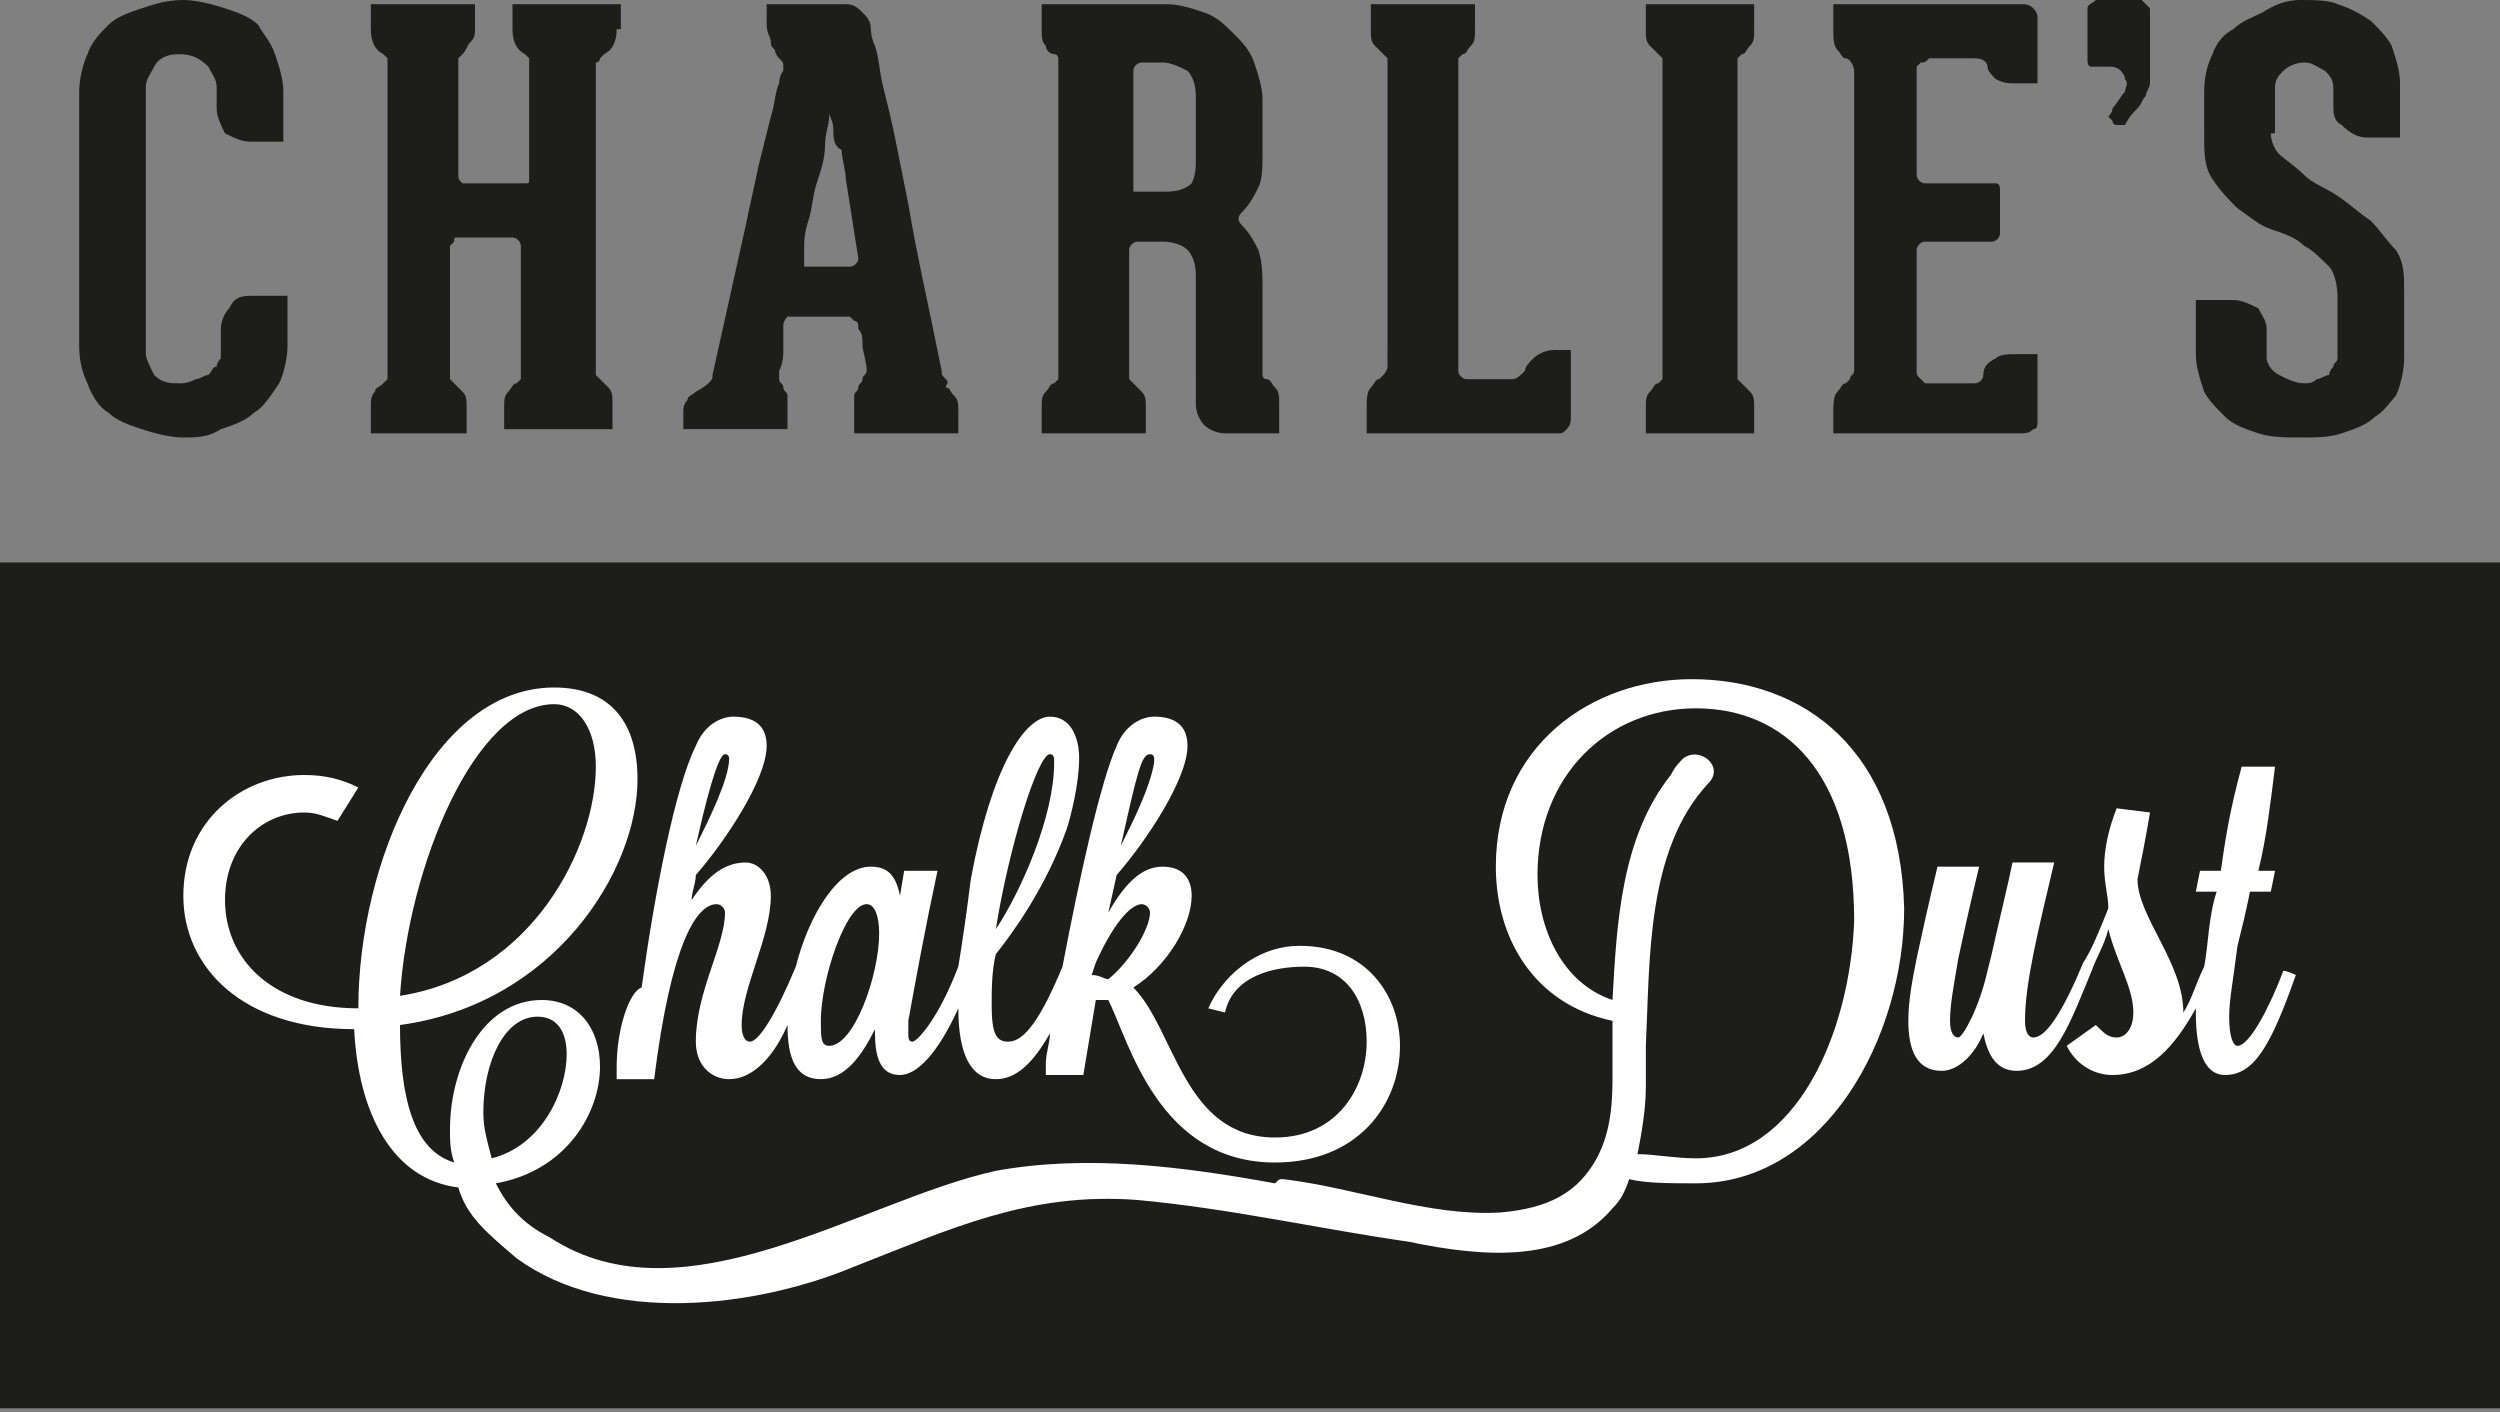
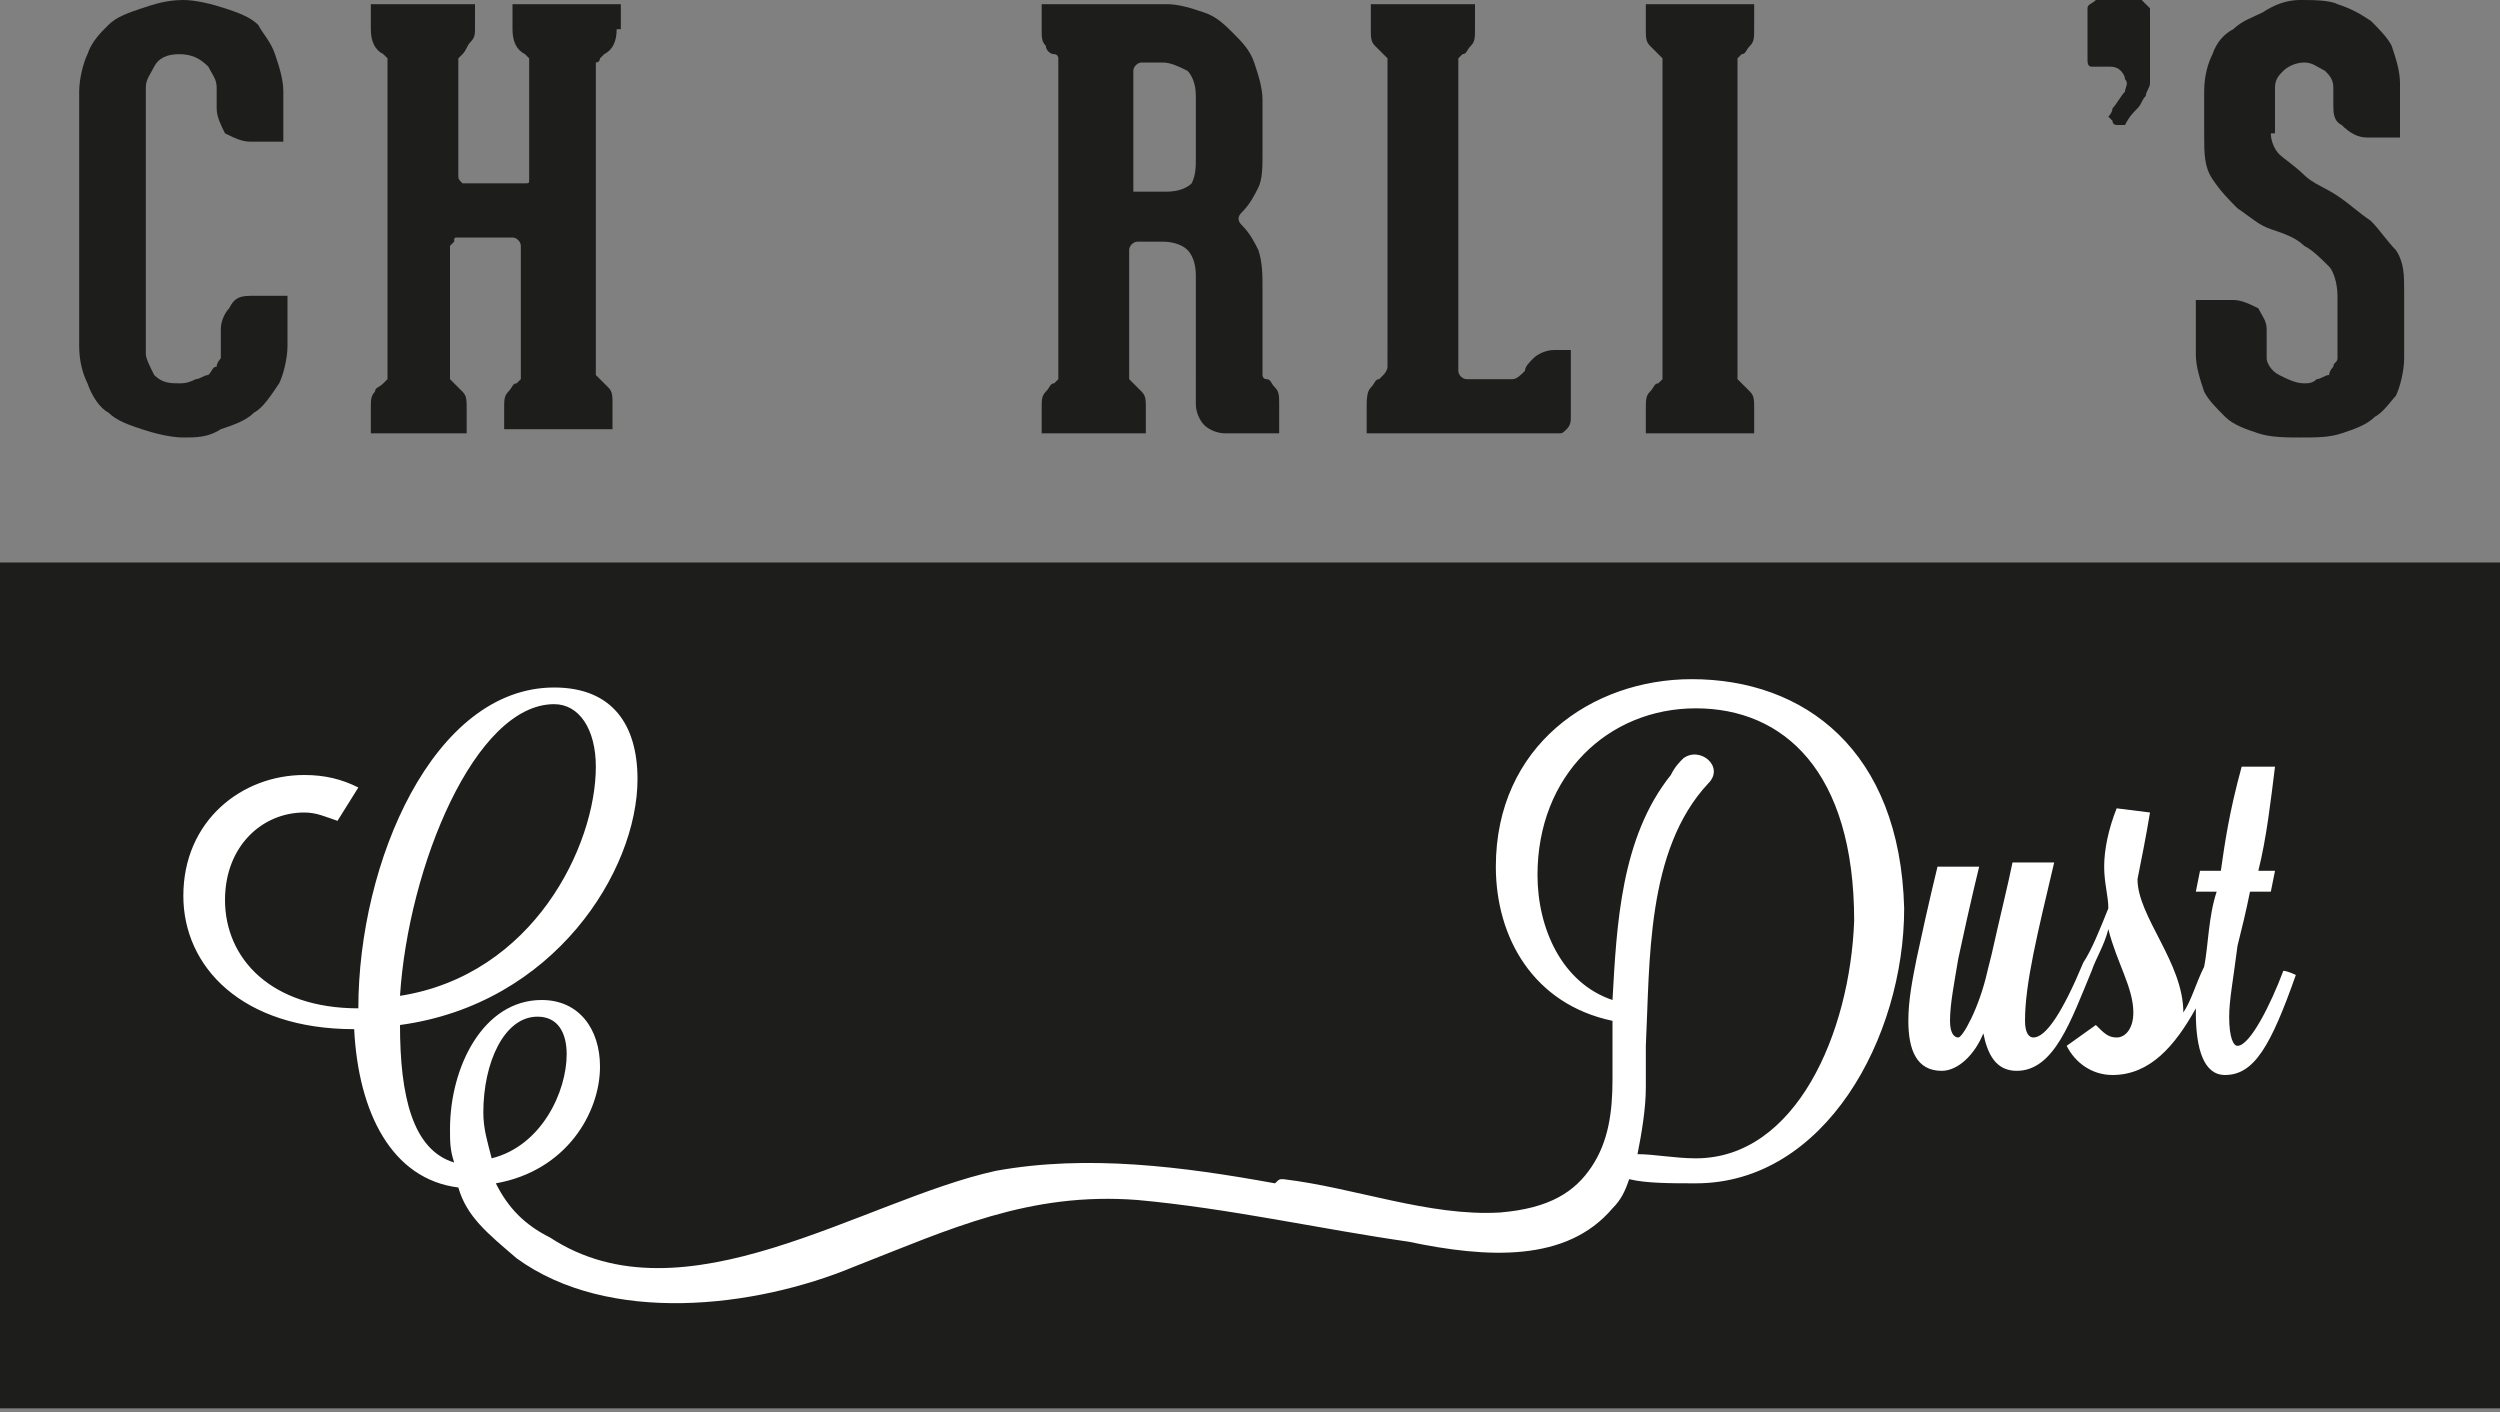
<svg xmlns="http://www.w3.org/2000/svg" version="1.1" id="Vrstva_1" x="0px" y="0px" viewBox="0 0 60 33.9" style="enable-background:new 0 0 60 33.9;" xml:space="preserve">
  <rect x="0" y="0" width="60" height="33.9" fill="#808080" stroke="none" />
  <style type="text/css">
	.st0{fill:#1D1D1B;}
	.st1{fill:#FFFFFF;}
</style>
  <rect y="13.5" class="st0" width="60" height="20.3" />
  <g>
    <path class="st0" d="M4.4,10.5c-0.3,0-0.7-0.1-1-0.2c-0.3-0.1-0.6-0.2-0.8-0.4C2.4,9.8,2.2,9.5,2.1,9.2C2,9,1.9,8.7,1.9,8.3V2.2   c0-0.3,0.1-0.7,0.2-0.9C2.2,1,2.4,0.8,2.6,0.6c0.2-0.2,0.5-0.3,0.8-0.4C3.7,0.1,4,0,4.4,0c0.3,0,0.7,0.1,1,0.2   c0.3,0.1,0.6,0.2,0.8,0.4C6.3,0.8,6.5,1,6.6,1.3c0.1,0.3,0.2,0.6,0.2,0.9v1.2H6c-0.2,0-0.4-0.1-0.6-0.2C5.3,3,5.2,2.8,5.2,2.6V2.1   c0-0.2-0.1-0.3-0.2-0.5C4.8,1.4,4.6,1.3,4.3,1.3c-0.3,0-0.5,0.1-0.6,0.3C3.6,1.8,3.5,1.9,3.5,2.1v6.4c0,0.1,0.1,0.3,0.2,0.5   c0.2,0.2,0.4,0.2,0.6,0.2c0.1,0,0.2,0,0.4-0.1C4.8,9.1,4.9,9,5,9c0.1-0.1,0.1-0.2,0.2-0.2c0-0.1,0.1-0.2,0.1-0.2V7.9   c0-0.2,0.1-0.4,0.2-0.5C5.6,7.2,5.7,7.1,6,7.1h0.9v1.2c0,0.3-0.1,0.7-0.2,0.9C6.5,9.5,6.3,9.8,6.1,9.9c-0.2,0.2-0.5,0.3-0.8,0.4   C5,10.5,4.7,10.5,4.4,10.5z" />
    <path class="st0" d="M14.8,0.7L14.8,0.7c0,0.3-0.1,0.5-0.3,0.6c0,0-0.1,0.1-0.1,0.1c0,0,0,0.1-0.1,0.1v0v7.3c0,0.1,0,0.2,0,0.2   c0,0,0.1,0.1,0.1,0.1c0.1,0.1,0.1,0.1,0.2,0.2c0.1,0.1,0.1,0.2,0.1,0.4v0.6h-2.6V9.8c0-0.2,0-0.3,0.1-0.4c0.1-0.1,0.1-0.2,0.2-0.2   c0,0,0.1-0.1,0.1-0.1c0,0,0-0.1,0-0.2v-3c0-0.1-0.1-0.2-0.2-0.2h-1.3c-0.1,0-0.1,0-0.1,0.1c0,0-0.1,0.1-0.1,0.1v3   c0,0.1,0,0.1,0,0.2c0,0,0.1,0.1,0.1,0.1c0.1,0.1,0.1,0.1,0.2,0.2c0.1,0.1,0.1,0.2,0.1,0.4v0.6H8.9V9.8c0-0.2,0-0.3,0.1-0.4   C9,9.3,9.1,9.3,9.2,9.2c0,0,0.1-0.1,0.1-0.1c0,0,0-0.1,0-0.2V1.6c0-0.1,0-0.2,0-0.2c0,0-0.1-0.1-0.1-0.1C9,1.2,8.9,1,8.9,0.7V0.1   h2.5v0v0.6v0c0,0.1,0,0.2-0.1,0.3c-0.1,0.1-0.1,0.2-0.2,0.3c0,0-0.1,0.1-0.1,0.1c0,0,0,0.1,0,0.2v2.6c0,0.1,0,0.1,0.1,0.2   c0,0,0.1,0,0.1,0h1.4c0.1,0,0.1,0,0.1-0.1c0,0,0-0.1,0-0.1V1.6c0-0.1,0-0.2,0-0.2c0,0-0.1-0.1-0.1-0.1c-0.2-0.1-0.3-0.3-0.3-0.6   V0.1h2.6V0.7z" />
-     <path class="st0" d="M22.7,9.3c0.1,0,0.1,0.1,0.2,0.2c0.1,0.1,0.1,0.2,0.1,0.4v0.5h-2.5V9.9c0-0.2,0-0.3,0-0.4   c0-0.1,0.1-0.1,0.1-0.2c0-0.1,0.1-0.1,0.1-0.2c0-0.1,0.1-0.1,0.1-0.2c0-0.2-0.1-0.5-0.1-0.6c0-0.2,0-0.3-0.1-0.4   c0-0.1,0-0.2-0.1-0.2c0,0-0.1-0.1-0.1-0.1h-0.1h-1.2c-0.1,0-0.1,0-0.2,0c0,0-0.1,0.1-0.1,0.2c0,0,0,0.1,0,0.2c0,0.1,0,0.2,0,0.4   c0,0.1,0,0.3-0.1,0.5c0,0.1,0,0.2,0,0.2c0,0.1,0.1,0.1,0.1,0.2c0,0.1,0.1,0.1,0.1,0.2c0,0.1,0,0.2,0,0.3v0.5h-2.5V9.9   c0-0.1,0-0.2,0.1-0.3c0-0.1,0.1-0.1,0.2-0.2C16.9,9.3,17,9.2,17,9.2c0.1-0.1,0.1-0.1,0.1-0.2l0.8-3.6C18,4.9,18.1,4.5,18.2,4   c0.1-0.4,0.2-0.8,0.3-1.2c0.1-0.3,0.1-0.6,0.2-0.8c0-0.2,0.1-0.3,0.1-0.3V1.6c0-0.1,0-0.1-0.1-0.2c0,0-0.1-0.1-0.1-0.2   c-0.1-0.1-0.1-0.1-0.1-0.2c0-0.1-0.1-0.2-0.1-0.4V0.1c0.5,0,0.9,0,1.2,0c0.3,0,0.6,0,0.7,0c0.2,0,0.3,0.1,0.4,0.2   c0.1,0.1,0.2,0.2,0.2,0.4c0,0,0,0.2,0.1,0.4c0.1,0.3,0.1,0.6,0.2,1c0.1,0.4,0.2,0.8,0.3,1.3c0.1,0.5,0.2,1,0.3,1.5   c0.2,1.2,0.5,2.5,0.8,4c0,0.1,0,0.1,0.1,0.2S22.7,9.2,22.7,9.3z M20.4,6.4c0.1,0,0.2-0.1,0.2-0.2l-0.3-1.9c0-0.2-0.1-0.5-0.1-0.7   C20,3.5,20,3.3,20,3.1c0-0.2-0.1-0.3-0.1-0.4s0-0.2,0-0.2h0c0,0,0,0.1,0,0.3c0,0.2-0.1,0.4-0.1,0.7c0,0.3-0.1,0.6-0.2,0.9   c-0.1,0.3-0.1,0.6-0.2,0.9c-0.1,0.3-0.1,0.5-0.1,0.7c0,0.2,0,0.3,0,0.3c0,0.1,0,0.1,0,0.1c0,0,0.1,0,0.2,0h0.5H20.4z" />
    <path class="st0" d="M30.4,9.1c0.1,0,0.1,0.1,0.2,0.2c0.1,0.1,0.1,0.2,0.1,0.4v0.7h-1.3c-0.2,0-0.4-0.1-0.5-0.2   c-0.1-0.1-0.2-0.3-0.2-0.5V6.6c0-0.3-0.1-0.5-0.2-0.6c-0.1-0.1-0.3-0.2-0.6-0.2h-0.6c-0.1,0-0.2,0.1-0.2,0.2v2.9c0,0.1,0,0.2,0,0.2   c0,0,0.1,0.1,0.1,0.1c0.1,0.1,0.1,0.1,0.2,0.2c0.1,0.1,0.1,0.2,0.1,0.4v0.6H25V9.8c0-0.2,0-0.3,0.1-0.4c0.1-0.1,0.1-0.2,0.2-0.2   c0,0,0.1-0.1,0.1-0.1c0,0,0-0.1,0-0.2V1.6c0-0.1,0-0.1,0-0.2c0,0,0-0.1-0.1-0.1c-0.1,0-0.2-0.1-0.2-0.2c-0.1-0.1-0.1-0.2-0.1-0.4   V0.1H28c0.3,0,0.6,0.1,0.9,0.2c0.3,0.1,0.5,0.3,0.7,0.5C29.8,1,30,1.2,30.1,1.5s0.2,0.6,0.2,0.9v1.3c0,0.3,0,0.6-0.1,0.8   c-0.1,0.2-0.2,0.4-0.4,0.6c-0.1,0.1-0.1,0.2,0,0.3c0.2,0.2,0.3,0.4,0.4,0.6c0.1,0.3,0.1,0.6,0.1,0.9v1.9c0,0.1,0,0.1,0,0.2   C30.3,9,30.3,9.1,30.4,9.1z M28.7,2.3c0-0.3-0.1-0.5-0.2-0.6c-0.2-0.1-0.4-0.2-0.6-0.2h-0.5c-0.1,0-0.2,0.1-0.2,0.2v2.7   c0,0.1,0,0.1,0,0.2c0,0,0.1,0,0.1,0H28c0.3,0,0.5-0.1,0.6-0.2c0.1-0.2,0.1-0.4,0.1-0.6V2.3z" />
    <path class="st0" d="M37.7,8.4v1.6c0,0.1,0,0.2-0.1,0.3c-0.1,0.1-0.1,0.1-0.2,0.1h-4.6V9.8c0-0.2,0-0.4,0.1-0.5   c0.1-0.1,0.1-0.2,0.2-0.2c0,0,0.1-0.1,0.1-0.1c0,0,0.1-0.1,0.1-0.2V1.6c0-0.1,0-0.1,0-0.2c0,0-0.1-0.1-0.1-0.1   c-0.1-0.1-0.1-0.1-0.2-0.2c-0.1-0.1-0.1-0.2-0.1-0.4V0.1h2.5v0.6c0,0.2,0,0.3-0.1,0.4c-0.1,0.1-0.1,0.2-0.2,0.2   c0,0-0.1,0.1-0.1,0.1c0,0,0,0.1,0,0.2v7.3c0,0.1,0.1,0.2,0.2,0.2h1.1c0.1,0,0.2-0.1,0.3-0.2c0-0.1,0.1-0.2,0.2-0.3   c0.1-0.1,0.3-0.2,0.5-0.2H37.7z" />
    <path class="st0" d="M41.7,8.9c0,0.1,0,0.2,0,0.2c0,0,0.1,0.1,0.1,0.1c0.1,0.1,0.1,0.1,0.2,0.2c0.1,0.1,0.1,0.2,0.1,0.4v0.6h-2.6   V9.8c0-0.2,0-0.3,0.1-0.4c0.1-0.1,0.1-0.2,0.2-0.2c0,0,0.1-0.1,0.1-0.1c0,0,0-0.1,0-0.2v0V1.6c0-0.1,0-0.2,0-0.2   c0,0-0.1-0.1-0.1-0.1c-0.1-0.1-0.1-0.1-0.2-0.2c-0.1-0.1-0.1-0.2-0.1-0.4V0.1h2.6v0.6c0,0.2,0,0.3-0.1,0.4   c-0.1,0.1-0.1,0.2-0.2,0.2c0,0-0.1,0.1-0.1,0.1c0,0,0,0.1,0,0.2V8.9z" />
-     <path class="st0" d="M46.1,1.5c0,0-0.1,0.1-0.1,0.1v2.6c0,0.1,0.1,0.2,0.2,0.2h1.6c0,0,0.1,0,0.1,0c0.1,0,0.1,0.1,0.1,0.2v1   c0,0.1-0.1,0.2-0.2,0.2h-1.6c-0.1,0-0.2,0.1-0.2,0.2v2.9c0,0.1,0,0.1,0.1,0.2c0,0,0.1,0.1,0.1,0.1h1.2c0.1,0,0.2-0.1,0.2-0.2   c0-0.2,0.1-0.3,0.3-0.4c0.1-0.1,0.3-0.1,0.5-0.1h0.5v1.6c0,0.1,0,0.2-0.1,0.2c-0.1,0.1-0.2,0.1-0.3,0.1h-0.9h-2.9H44V9.9   c0-0.2,0-0.4,0.1-0.5c0.1-0.1,0.1-0.2,0.2-0.2c0,0,0.1-0.1,0.1-0.1c0-0.1,0.1-0.1,0.1-0.2V1.7c0-0.1-0.1-0.3-0.2-0.3   c-0.1,0-0.1-0.1-0.2-0.2C44,1.1,44,0.9,44,0.7V0.1h4.5c0.1,0,0.2,0,0.3,0.1c0.1,0.1,0.1,0.2,0.1,0.2V2h-0.5c-0.2,0-0.3,0-0.5-0.1   c-0.1-0.1-0.2-0.2-0.2-0.3c0-0.1-0.1-0.2-0.3-0.2h-1.1C46.2,1.5,46.2,1.5,46.1,1.5z" />
    <path class="st0" d="M51.6,0.2v1.1v0.3c0,0.2,0,0.3,0,0.4c0,0.1-0.1,0.2-0.1,0.3c-0.1,0.1-0.1,0.2-0.2,0.3   c-0.1,0.1-0.2,0.2-0.3,0.4C50.9,3,50.8,3,50.8,3c0,0-0.1,0-0.1-0.1c-0.1-0.1-0.1-0.1-0.1-0.1c0,0,0.1-0.1,0.1-0.2   c0.1-0.1,0.2-0.3,0.3-0.4C51,2.1,51.1,2,51,1.9c0-0.1-0.1-0.2-0.1-0.2c-0.1-0.1-0.2-0.1-0.3-0.1c-0.2,0-0.4,0-0.4,0   c-0.1,0-0.1-0.1-0.1-0.2V0.2c0-0.1,0.1-0.1,0.2-0.2c0.1,0,0.3,0,0.5,0c0.2,0,0.4,0,0.6,0C51.5,0.1,51.6,0.2,51.6,0.2z" />
    <path class="st0" d="M54.5,3.2c0,0.2,0.1,0.4,0.2,0.5s0.4,0.3,0.6,0.5c0.2,0.2,0.5,0.3,0.8,0.5c0.3,0.2,0.5,0.4,0.8,0.6   c0.2,0.2,0.4,0.5,0.6,0.7c0.2,0.3,0.2,0.6,0.2,1v1.6c0,0.3-0.1,0.7-0.2,0.9C57.4,9.6,57.2,9.9,57,10c-0.2,0.2-0.5,0.3-0.8,0.4   c-0.3,0.1-0.6,0.1-1,0.1c-0.3,0-0.7,0-1-0.1c-0.3-0.1-0.6-0.2-0.8-0.4c-0.2-0.2-0.4-0.4-0.5-0.6c-0.1-0.3-0.2-0.6-0.2-0.9V7.2h0.9   c0.2,0,0.4,0.1,0.6,0.2c0.1,0.2,0.2,0.3,0.2,0.5v0.7c0,0.1,0.1,0.3,0.3,0.4c0.2,0.1,0.4,0.2,0.6,0.2c0.1,0,0.2,0,0.3-0.1   c0.1,0,0.2-0.1,0.3-0.1C55.9,8.9,56,8.8,56,8.8c0-0.1,0.1-0.1,0.1-0.2V7.1c0-0.3-0.1-0.6-0.2-0.7c-0.2-0.2-0.4-0.4-0.6-0.5   c-0.2-0.2-0.5-0.3-0.8-0.4c-0.3-0.1-0.5-0.3-0.8-0.5c-0.2-0.2-0.4-0.4-0.6-0.7c-0.2-0.3-0.2-0.6-0.2-1.1l0-1c0-0.4,0.1-0.7,0.2-0.9   c0.1-0.3,0.3-0.5,0.5-0.6c0.2-0.2,0.5-0.3,0.7-0.4C54.6,0.1,54.9,0,55.2,0c0.3,0,0.7,0,0.9,0.1c0.3,0.1,0.5,0.2,0.8,0.4   c0.2,0.2,0.4,0.4,0.5,0.6c0.1,0.3,0.2,0.6,0.2,0.9v1.3h-0.8c-0.2,0-0.4-0.1-0.6-0.3C56,2.9,56,2.7,56,2.5V2.1   c0-0.2-0.1-0.3-0.2-0.4c-0.2-0.1-0.3-0.2-0.5-0.2c-0.2,0-0.4,0.1-0.5,0.2c-0.1,0.1-0.2,0.2-0.2,0.4V3.2z" />
  </g>
  <g>
-     <path class="st1" d="M14.8,25.6c0,0.1,0,0.2,0,0.3h0.9c0.4-3.2,1-4.2,1.5-4.2c0.1,0,0.2,0.1,0.2,0.2c0,0.8-0.7,1.9-0.7,3.1   c0,0.6,0.4,0.9,0.8,0.9c0.6,0,1.1-0.6,1.4-1.3c0,0,0,0,0,0c0,0.8,0.2,1.3,0.8,1.3c0.6,0,1-0.6,1.3-1.2c0,0,0,0.1,0,0.1   c0,0.7,0.2,1,0.6,1c0.4,0,0.9-0.5,1.4-1.6c0,1.1,0.3,1.7,0.9,1.7c0.5,0,0.9-0.4,1.3-1.1c0,0.2-0.1,0.5-0.1,0.7c0,0.1,0,0.2,0,0.3   h0.9c0.1-0.6,0.2-1.2,0.3-1.8h0c0.1,0,0.2,0,0.3,0c0.5,1,1.2,3.9,4,3.9c2,0,3-1.4,3-2.8c0-1.2-0.8-2.4-2.4-2.4   c-1.1,0-1.9,0.8-2.2,1.5l0.4,0.1c0.2-0.9,1.2-1.1,1.9-1.1c1,0,1.5,0.8,1.5,1.8c0,1.1-0.7,2.3-2.2,2.3c-2.2,0-2.4-2.6-3.4-3.6   c0.8-0.5,1.4-1.5,1.4-2.2c0-0.4-0.2-0.7-0.7-0.7c-0.5,0-0.9,0.4-1.3,1.1l0.2-0.9c0.7-0.8,1.7-2.3,1.7-3.1c0-0.4-0.2-0.7-0.8-0.7   c-0.3,0-0.7,0.2-0.9,0.7c-0.4,0.9-0.9,3.2-1.3,5.3c-0.5,1.2-0.9,1.8-1.3,1.8c-0.3,0-0.4-0.2-0.4-0.9c0-0.3,0-0.8,0.1-1.2   c0.4-0.5,1.2-1.6,1.7-3c0.1-0.3,0.3-1.1,0.3-1.7c0-0.5-0.2-1-0.7-1c-0.6,0-1.4,1.2-1.9,3.9c-0.1,0.8-0.2,1.5-0.3,2.1c0,0,0,0,0,0   c-0.5,1.3-1,1.8-1.1,1.8c-0.1,0-0.1-0.1-0.1-0.2c0-0.1,0-0.2,0-0.3c0.2-1.1,0.4-2.2,0.7-3.6h-0.8l-0.1,0.6   c-0.1-0.5-0.3-0.7-0.7-0.7c-0.8,0-1.5,1.2-1.8,2.4c-0.5,1.2-0.9,1.8-1.1,1.8c-0.1,0-0.2-0.1-0.2-0.4c0-0.9,0.7-2.1,0.7-3.1   c0-0.5-0.3-0.8-0.6-0.8c-0.5,0-0.9,0.3-1.3,0.9c0-0.2,0.1-0.4,0.1-0.6c0.7-0.8,1.7-2.3,1.7-3.1c0-0.4-0.2-0.7-0.8-0.7   c-0.3,0-0.7,0.2-0.9,0.7c-0.5,1-1,3.6-1.3,5.8C15.1,23.8,14.8,24.7,14.8,25.6z M27.6,18.1c0.1,0,0.1,0.1,0.1,0.1c0,0,0,0.1,0,0.1   c-0.1,0.6-0.5,1.4-0.8,2C27.3,18.5,27.4,18.1,27.6,18.1z M26.3,23.1c0.5-1.1,0.9-1.4,1.1-1.4c0.1,0,0.2,0.1,0.2,0.2   c0,0.4-0.5,1.2-1,1.6c-0.1,0-0.2-0.1-0.4-0.1L26.3,23.1z M25.2,18.1c0.1,0,0.1,0.1,0.1,0.2c0,1.3-0.8,3.1-1.4,4   C24.2,20.4,24.9,18.1,25.2,18.1z M20.8,21.7c0.2,0,0.3,0.3,0.3,0.7c0,1-0.6,2.7-1.2,2.7c-0.2,0-0.2-0.2-0.2-0.6   C19.7,23.5,20.3,21.7,20.8,21.7z M17.4,18.1c0.1,0,0.1,0.1,0.1,0.1c0,0.5-0.5,1.5-0.8,2.1C17.1,18.5,17.3,18.1,17.4,18.1z" />
    <path class="st1" d="M40.6,16.3c-2.4,0-4.7,1.6-4.7,4.5c0,1.7,0.9,3.3,2.8,3.7c0,0.4,0,0.9,0,1.4c0,0.8-0.1,1.5-0.5,2.1   c-0.4,0.6-1,1-2.2,1.1c-1.7,0.1-3.5-0.6-5.2-0.8c-0.1,0-0.1,0-0.2,0.1c-2.2-0.4-4.5-0.7-6.7-0.3c-3.2,0.7-7.5,3.7-10.7,1.6   c-0.6-0.3-1-0.7-1.3-1.3c1.7-0.3,2.5-1.7,2.5-2.8c0-0.9-0.5-1.6-1.4-1.6c-1.4,0-2.2,1.6-2.2,3.1c0,0.3,0,0.5,0.1,0.8   c-1-0.3-1.3-1.6-1.3-3.3c3.7-0.5,5.7-3.7,5.7-5.9c0-1.3-0.6-2.2-2-2.2c-2.9,0-4.7,4.2-4.7,7.7c-2.1,0-3.2-1.2-3.2-2.6   c0-1.3,0.9-2.1,1.9-2.1c0.3,0,0.5,0.1,0.8,0.2l0.5-0.8c-0.4-0.2-0.8-0.3-1.3-0.3c-1.5,0-2.9,1.1-2.9,2.9c0,1.7,1.4,3.2,4.1,3.2   c0.1,2,0.9,3.6,2.5,3.8c0.2,0.7,0.7,1.1,1.4,1.7c2.2,1.6,5.7,1.2,8.1,0.2c2.3-0.9,4.2-1.8,6.8-1.6c2.2,0.2,4.4,0.7,6.5,1   c1.9,0.4,3.8,0.5,4.9-0.8c0.2-0.2,0.3-0.4,0.4-0.7c0.4,0.1,1,0.1,1.6,0.1c3.1,0,5-3.5,5-6.6C45.6,18,43.3,16.3,40.6,16.3z    M13.3,16.9c0.6,0,1,0.6,1,1.5c0,1.9-1.5,5-4.7,5.5C9.8,20.8,11.4,16.9,13.3,16.9z M11.6,26.7c0-1.2,0.5-2.3,1.3-2.3   c0.5,0,0.7,0.4,0.7,0.9c0,0.9-0.6,2.2-1.8,2.5C11.7,27.4,11.6,27.1,11.6,26.7z M40.7,27.8c-0.5,0-1-0.1-1.4-0.1   c0.1-0.5,0.2-1.1,0.2-1.6c0-0.4,0-0.7,0-1c0.1-2,0-4.7,1.5-6.3c0.4-0.4-0.2-0.9-0.6-0.6c-0.1,0.1-0.2,0.2-0.3,0.4   c-1.2,1.5-1.3,3.6-1.4,5.4c-1.2-0.4-1.8-1.7-1.8-3c0-2.4,1.7-4,3.8-4c2.1,0,3.8,1.5,3.8,5.1C44.4,24.8,43.1,27.8,40.7,27.8z" />
    <path class="st1" d="M54.8,23.3c-0.3,0.8-0.8,1.8-1.1,1.8c-0.1,0-0.2-0.2-0.2-0.7c0-0.4,0.1-0.9,0.2-1.7c0.1-0.4,0.2-0.8,0.3-1.3   c0.2,0,0.4,0,0.5,0l0.1-0.5c-0.1,0-0.3,0-0.4,0c0.2-0.8,0.3-1.7,0.4-2.5h-0.8c-0.3,1.1-0.4,1.8-0.5,2.5c-0.2,0-0.4,0-0.5,0   l-0.1,0.5c0,0,0.2,0,0.5,0c-0.2,0.6-0.2,1.3-0.3,1.8c-0.2,0.4-0.3,0.8-0.5,1.1v0c0-1.2-1.1-2.3-1.1-3.2c0.1-0.5,0.2-1,0.3-1.6   l-0.8-0.1c-0.2,0.5-0.3,1-0.3,1.4c0,0.4,0.1,0.7,0.1,1c-0.2,0.5-0.4,1-0.6,1.3v0l0,0c-0.5,1.2-0.9,1.8-1.2,1.8   c-0.1,0-0.2-0.1-0.2-0.4c0-0.9,0.3-2.1,0.7-3.8h-1c-0.1,0.5-0.3,1.3-0.5,2.2l-0.1,0.4c-0.2,0.9-0.6,1.6-0.7,1.6   c-0.1,0-0.2-0.1-0.2-0.4c0-0.4,0.1-0.9,0.2-1.5c0.3-1.4,0.5-2.2,0.5-2.2h-1c0,0-0.2,0.8-0.5,2.2c-0.1,0.5-0.2,1-0.2,1.5   c0,0.7,0.2,1.2,0.8,1.2c0.4,0,0.8-0.4,1-0.9c0.1,0.5,0.3,0.9,0.8,0.9c0.9,0,1.3-1.2,1.8-2.4v0l0,0c0.1-0.3,0.3-0.6,0.4-1   c0.2,0.8,0.6,1.4,0.6,2c0,0.4-0.2,0.6-0.4,0.6c-0.2,0-0.3-0.1-0.5-0.3l-0.7,0.5c0.2,0.4,0.6,0.7,1.1,0.7c0.9,0,1.5-0.7,2-1.6   c0,0,0,0.1,0,0.1c0,0.9,0.2,1.5,0.7,1.5c0.7,0,1.1-0.7,1.7-2.4C55.1,23.4,54.9,23.3,54.8,23.3z" />
  </g>
</svg>